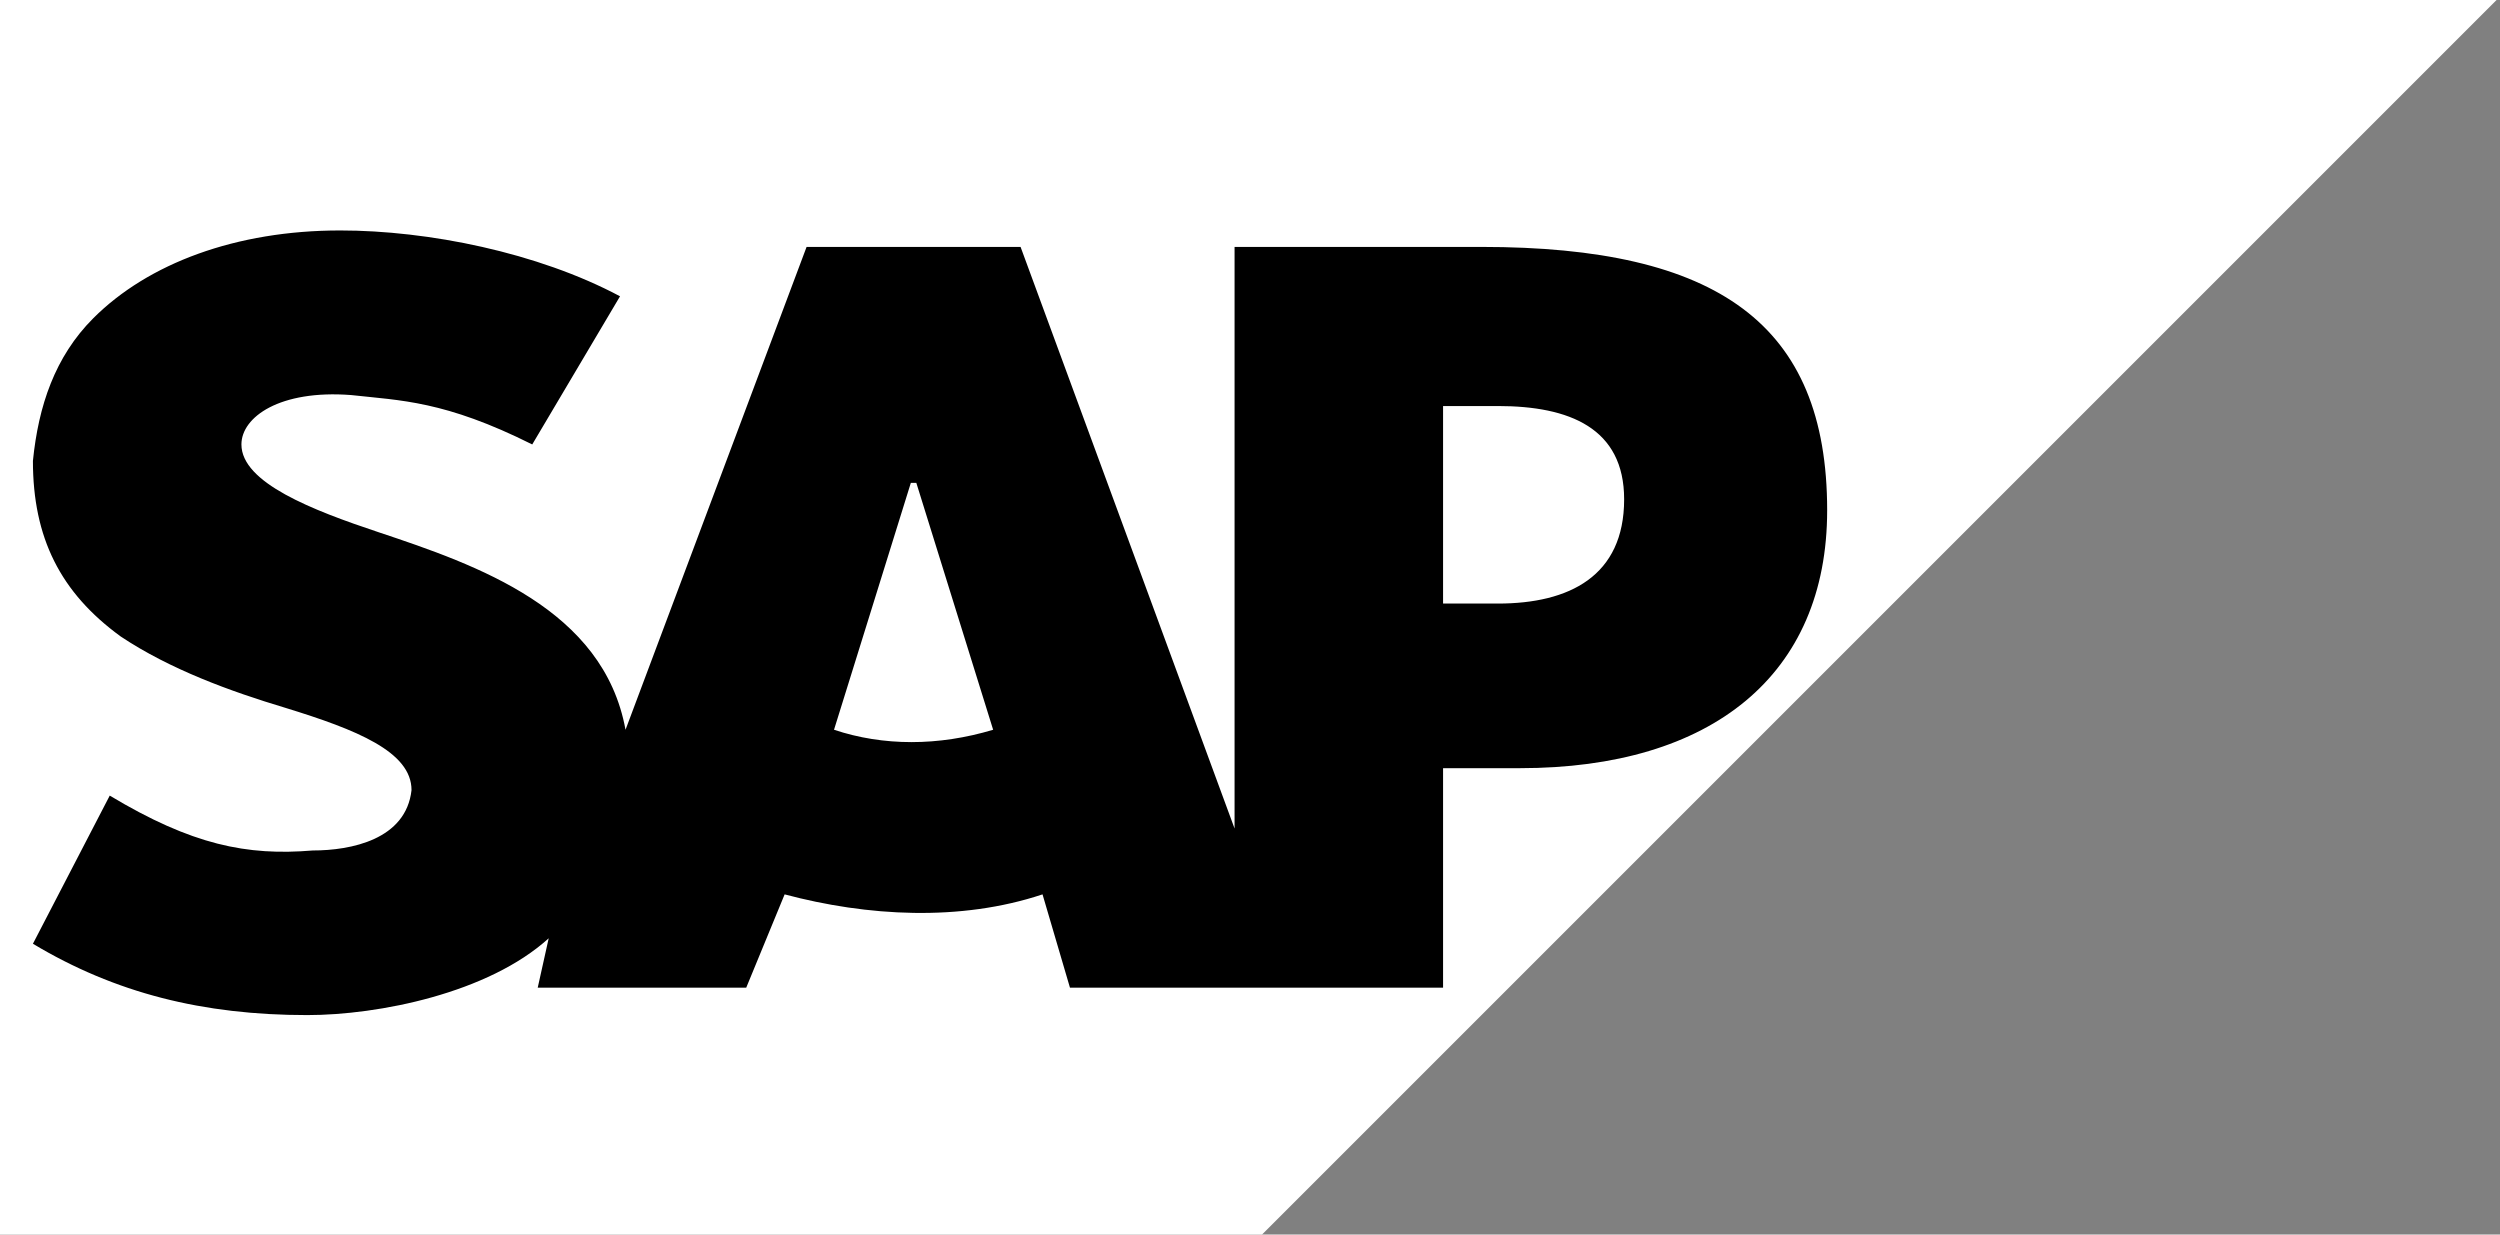
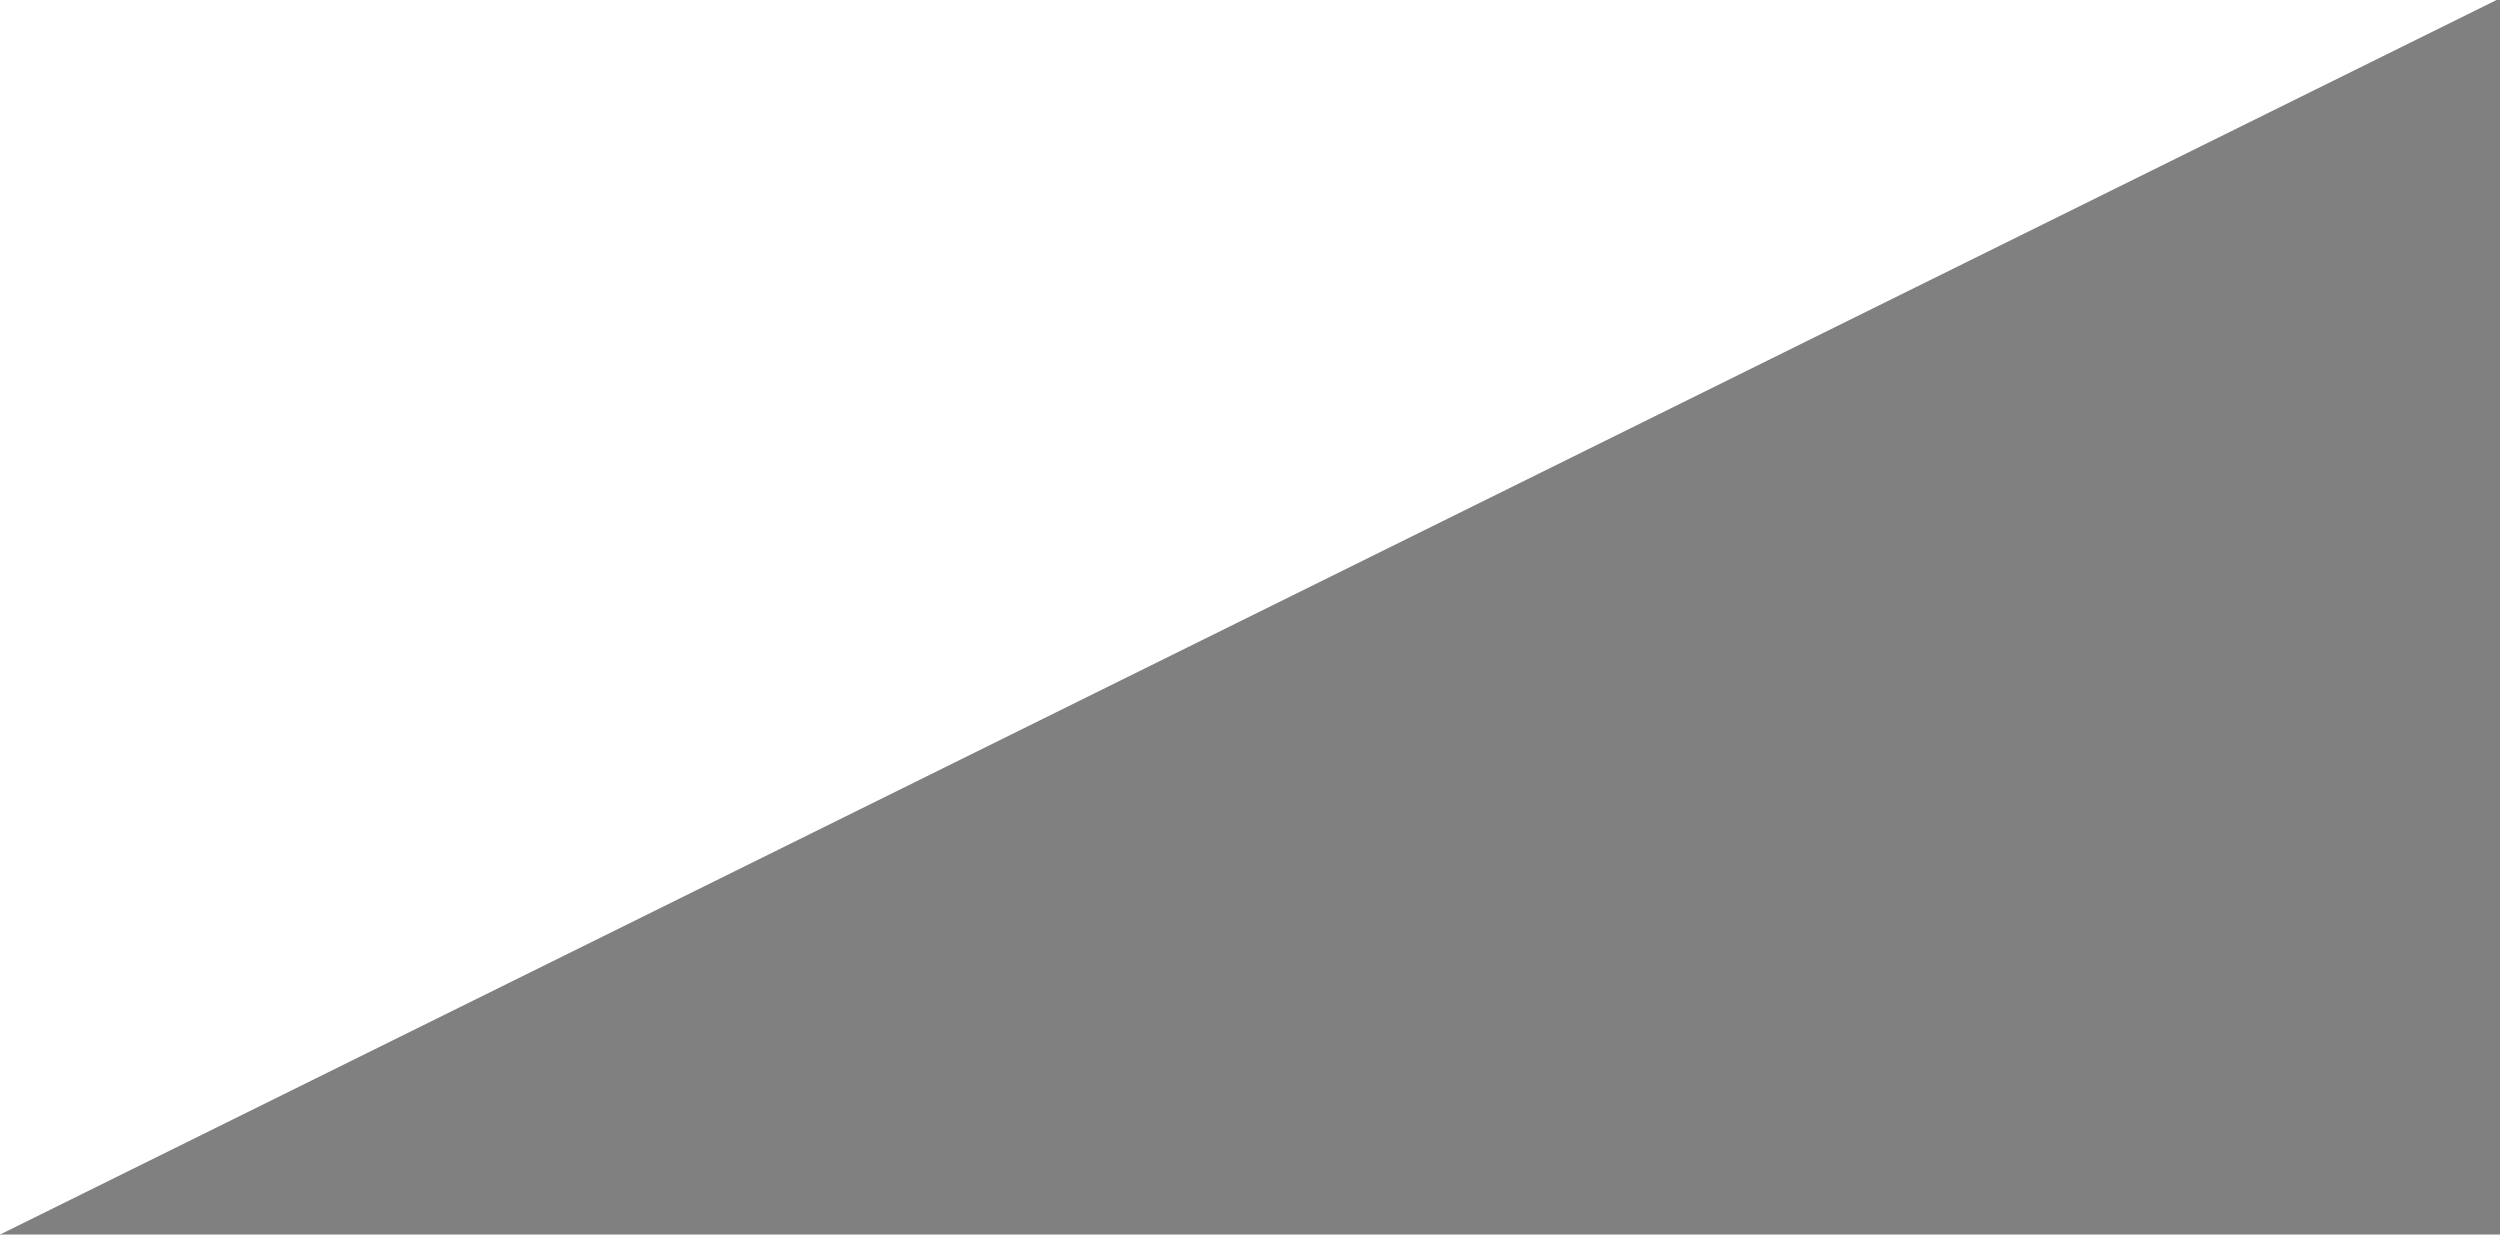
<svg xmlns="http://www.w3.org/2000/svg" width="486" height="240" viewBox="0 0 486 240" fill="none">
  <rect x="0" y="0" width="486" height="240" fill="#808080" stroke="none" />
  <g clip-path="url(#clip0_30_861)">
-     <path d="M485.333 0H0V240H245.333" fill="white" />
-     <path d="M240 48V161.066L198.4 48H156.8L121.6 141.866C117.333 118.4 92.8 109.866 73.6 103.466C60.8 99.2 46.933 93.867 46.933 86.4C46.933 81.067 54.4 75.733 68.267 76.8C77.867 77.867 86.4 77.867 103.467 86.4L120.533 57.6C104.533 49.066 83.2 44.8 66.133 44.8C45.867 44.8 28.8 51.2 18.133 61.867C10.667 69.333 7.467 78.933 6.4 89.6C6.4 104.533 11.733 115.2 23.467 123.733C33.067 130.133 44.8 134.4 55.467 137.6C69.333 141.866 80 146.133 80 153.6C78.933 163.2 68.267 165.333 60.8 165.333C48 166.4 37.333 164.266 21.333 154.666L6.4 183.466C22.4 193.066 39.467 197.333 59.733 197.333C73.6 197.333 94.933 193.066 106.667 182.4L104.533 192H145.067L152.533 173.866C168.533 178.133 186.667 179.2 202.667 173.866L208 192H280.533V149.333H295.467C332.8 149.333 355.2 131.2 355.2 99.2C355.2 62.933 333.867 48 288 48H240ZM162.133 141.866L177.067 93.867H178.133L193.067 141.866C182.4 145.066 171.733 145.066 162.133 141.866ZM280.533 117.333V78.933H291.2C305.067 78.933 315.733 83.2 315.733 97.067C315.733 112 305.067 117.333 291.2 117.333H280.533Z" fill="black" />
+     <path d="M485.333 0H0V240" fill="white" />
  </g>
  <defs>
    <clipPath id="clip0_30_861">
      <rect width="485.333" height="240" fill="white" />
    </clipPath>
  </defs>
</svg>